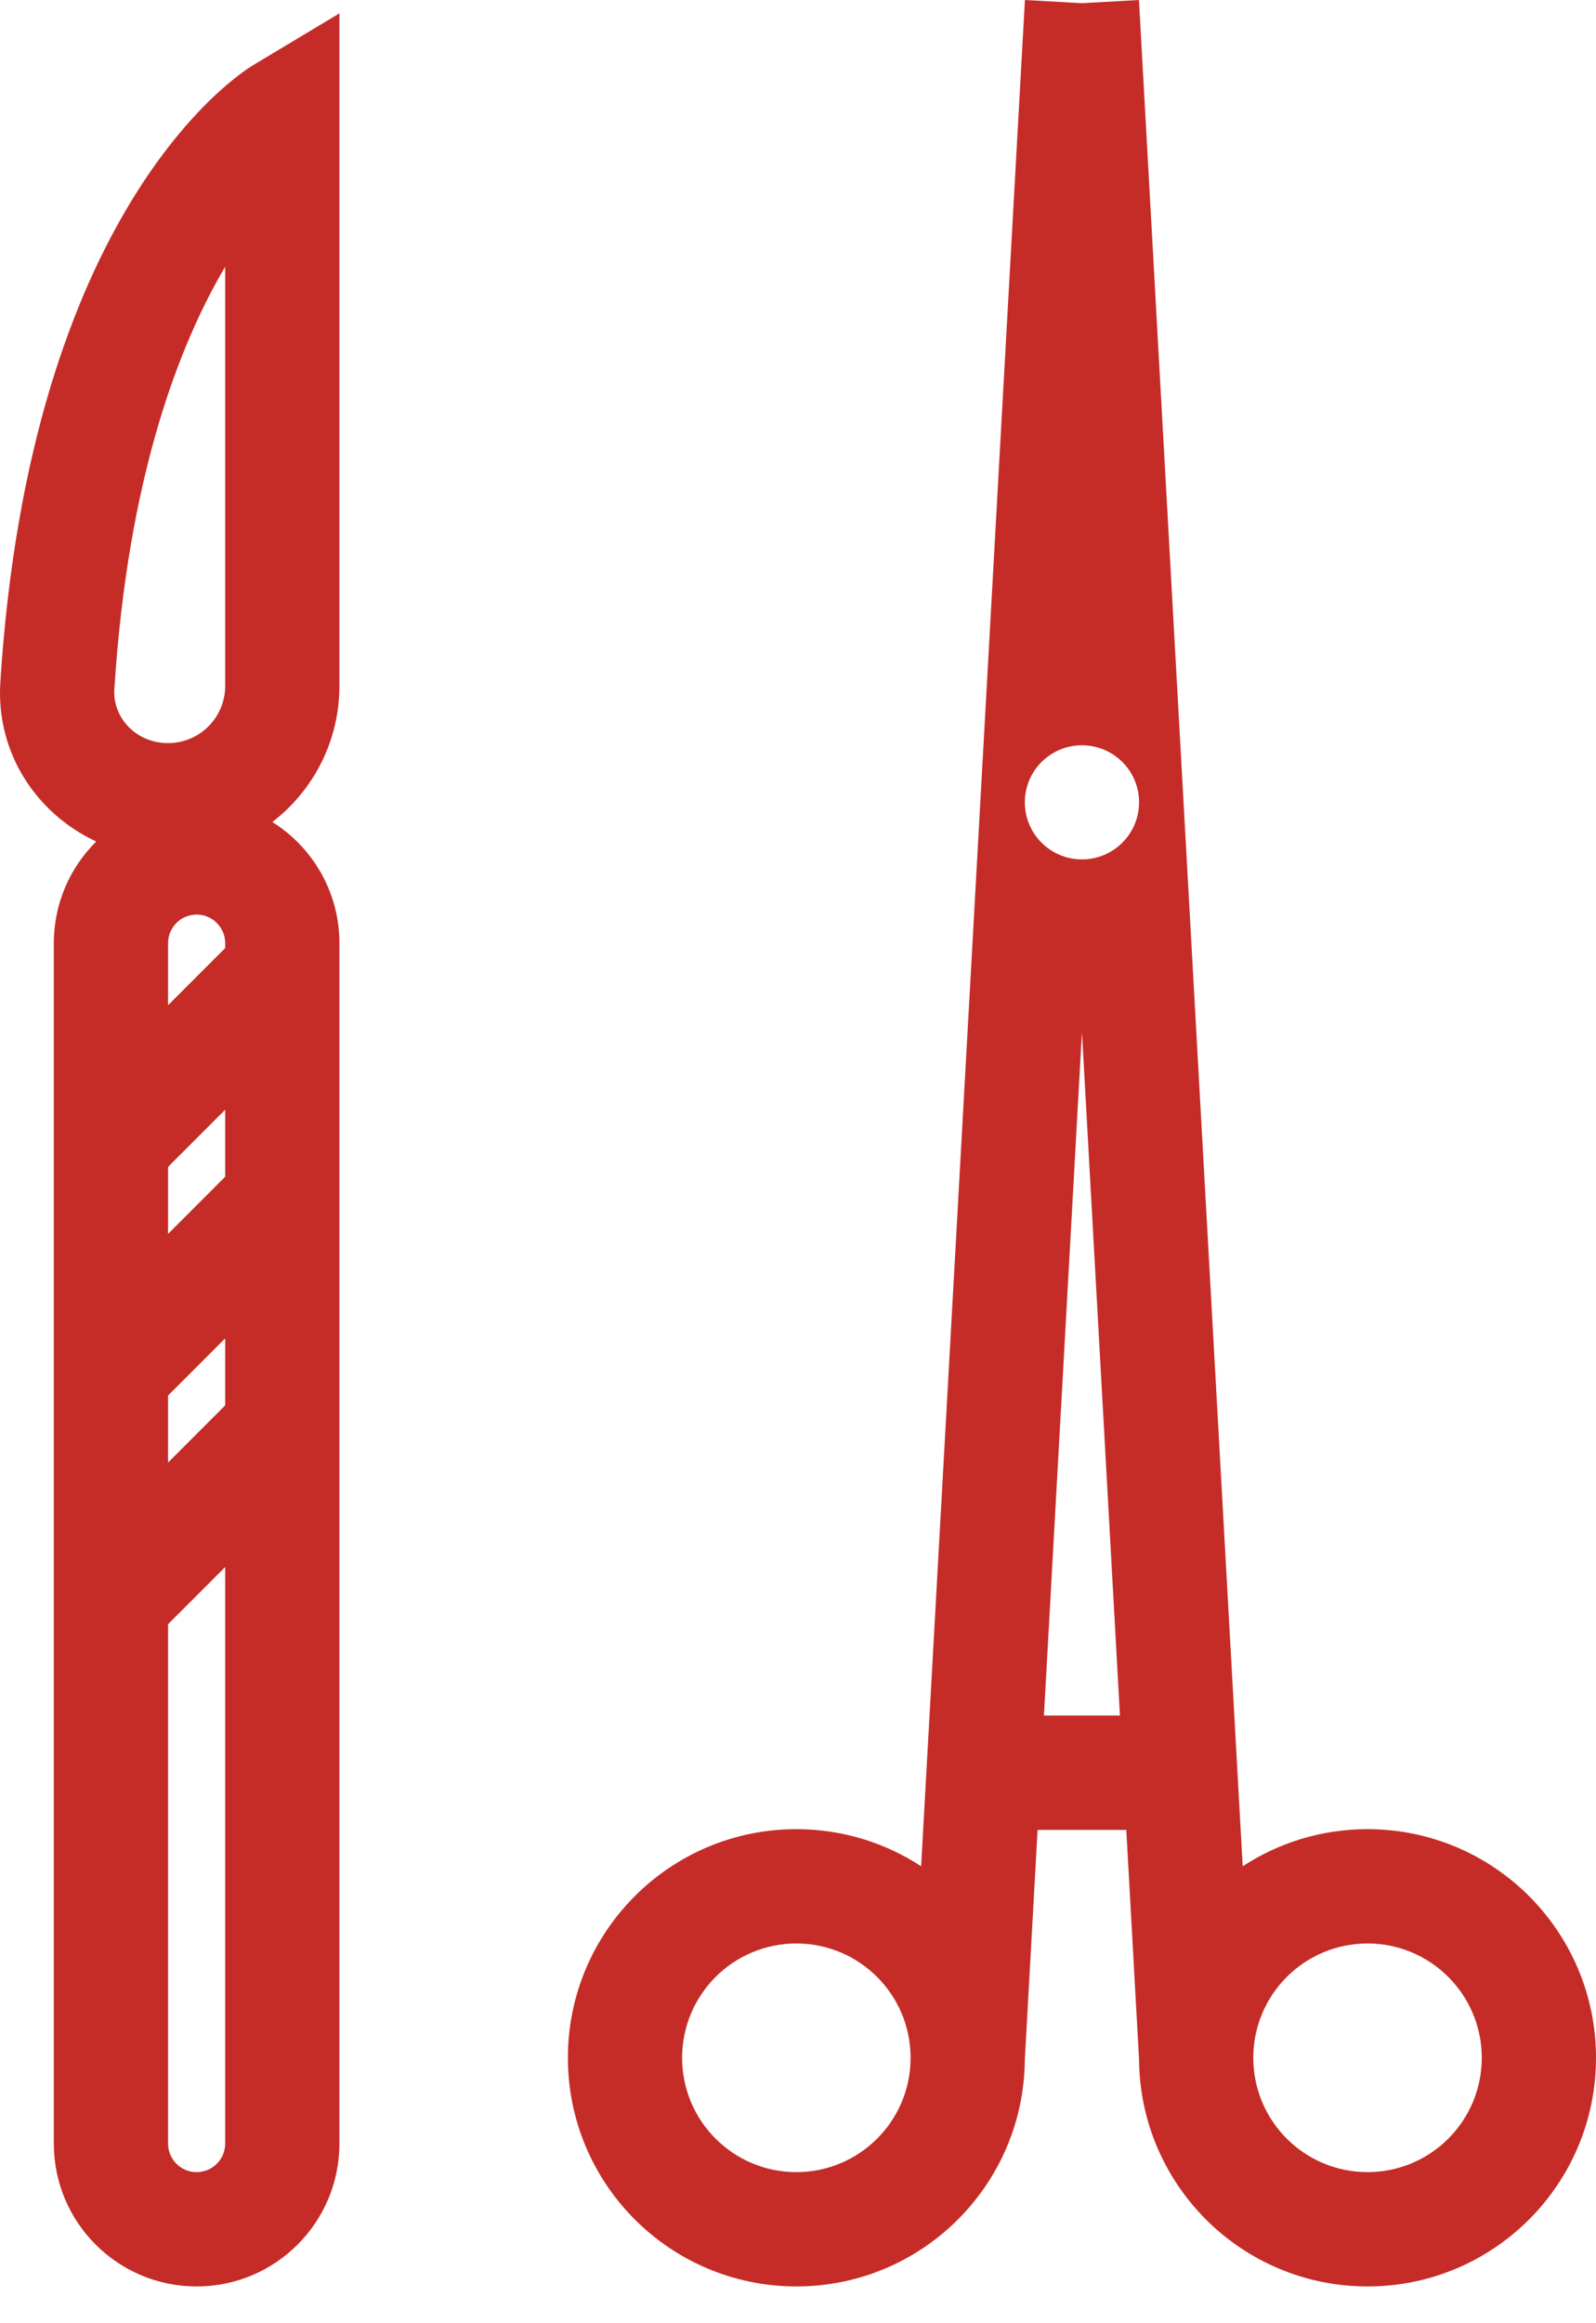
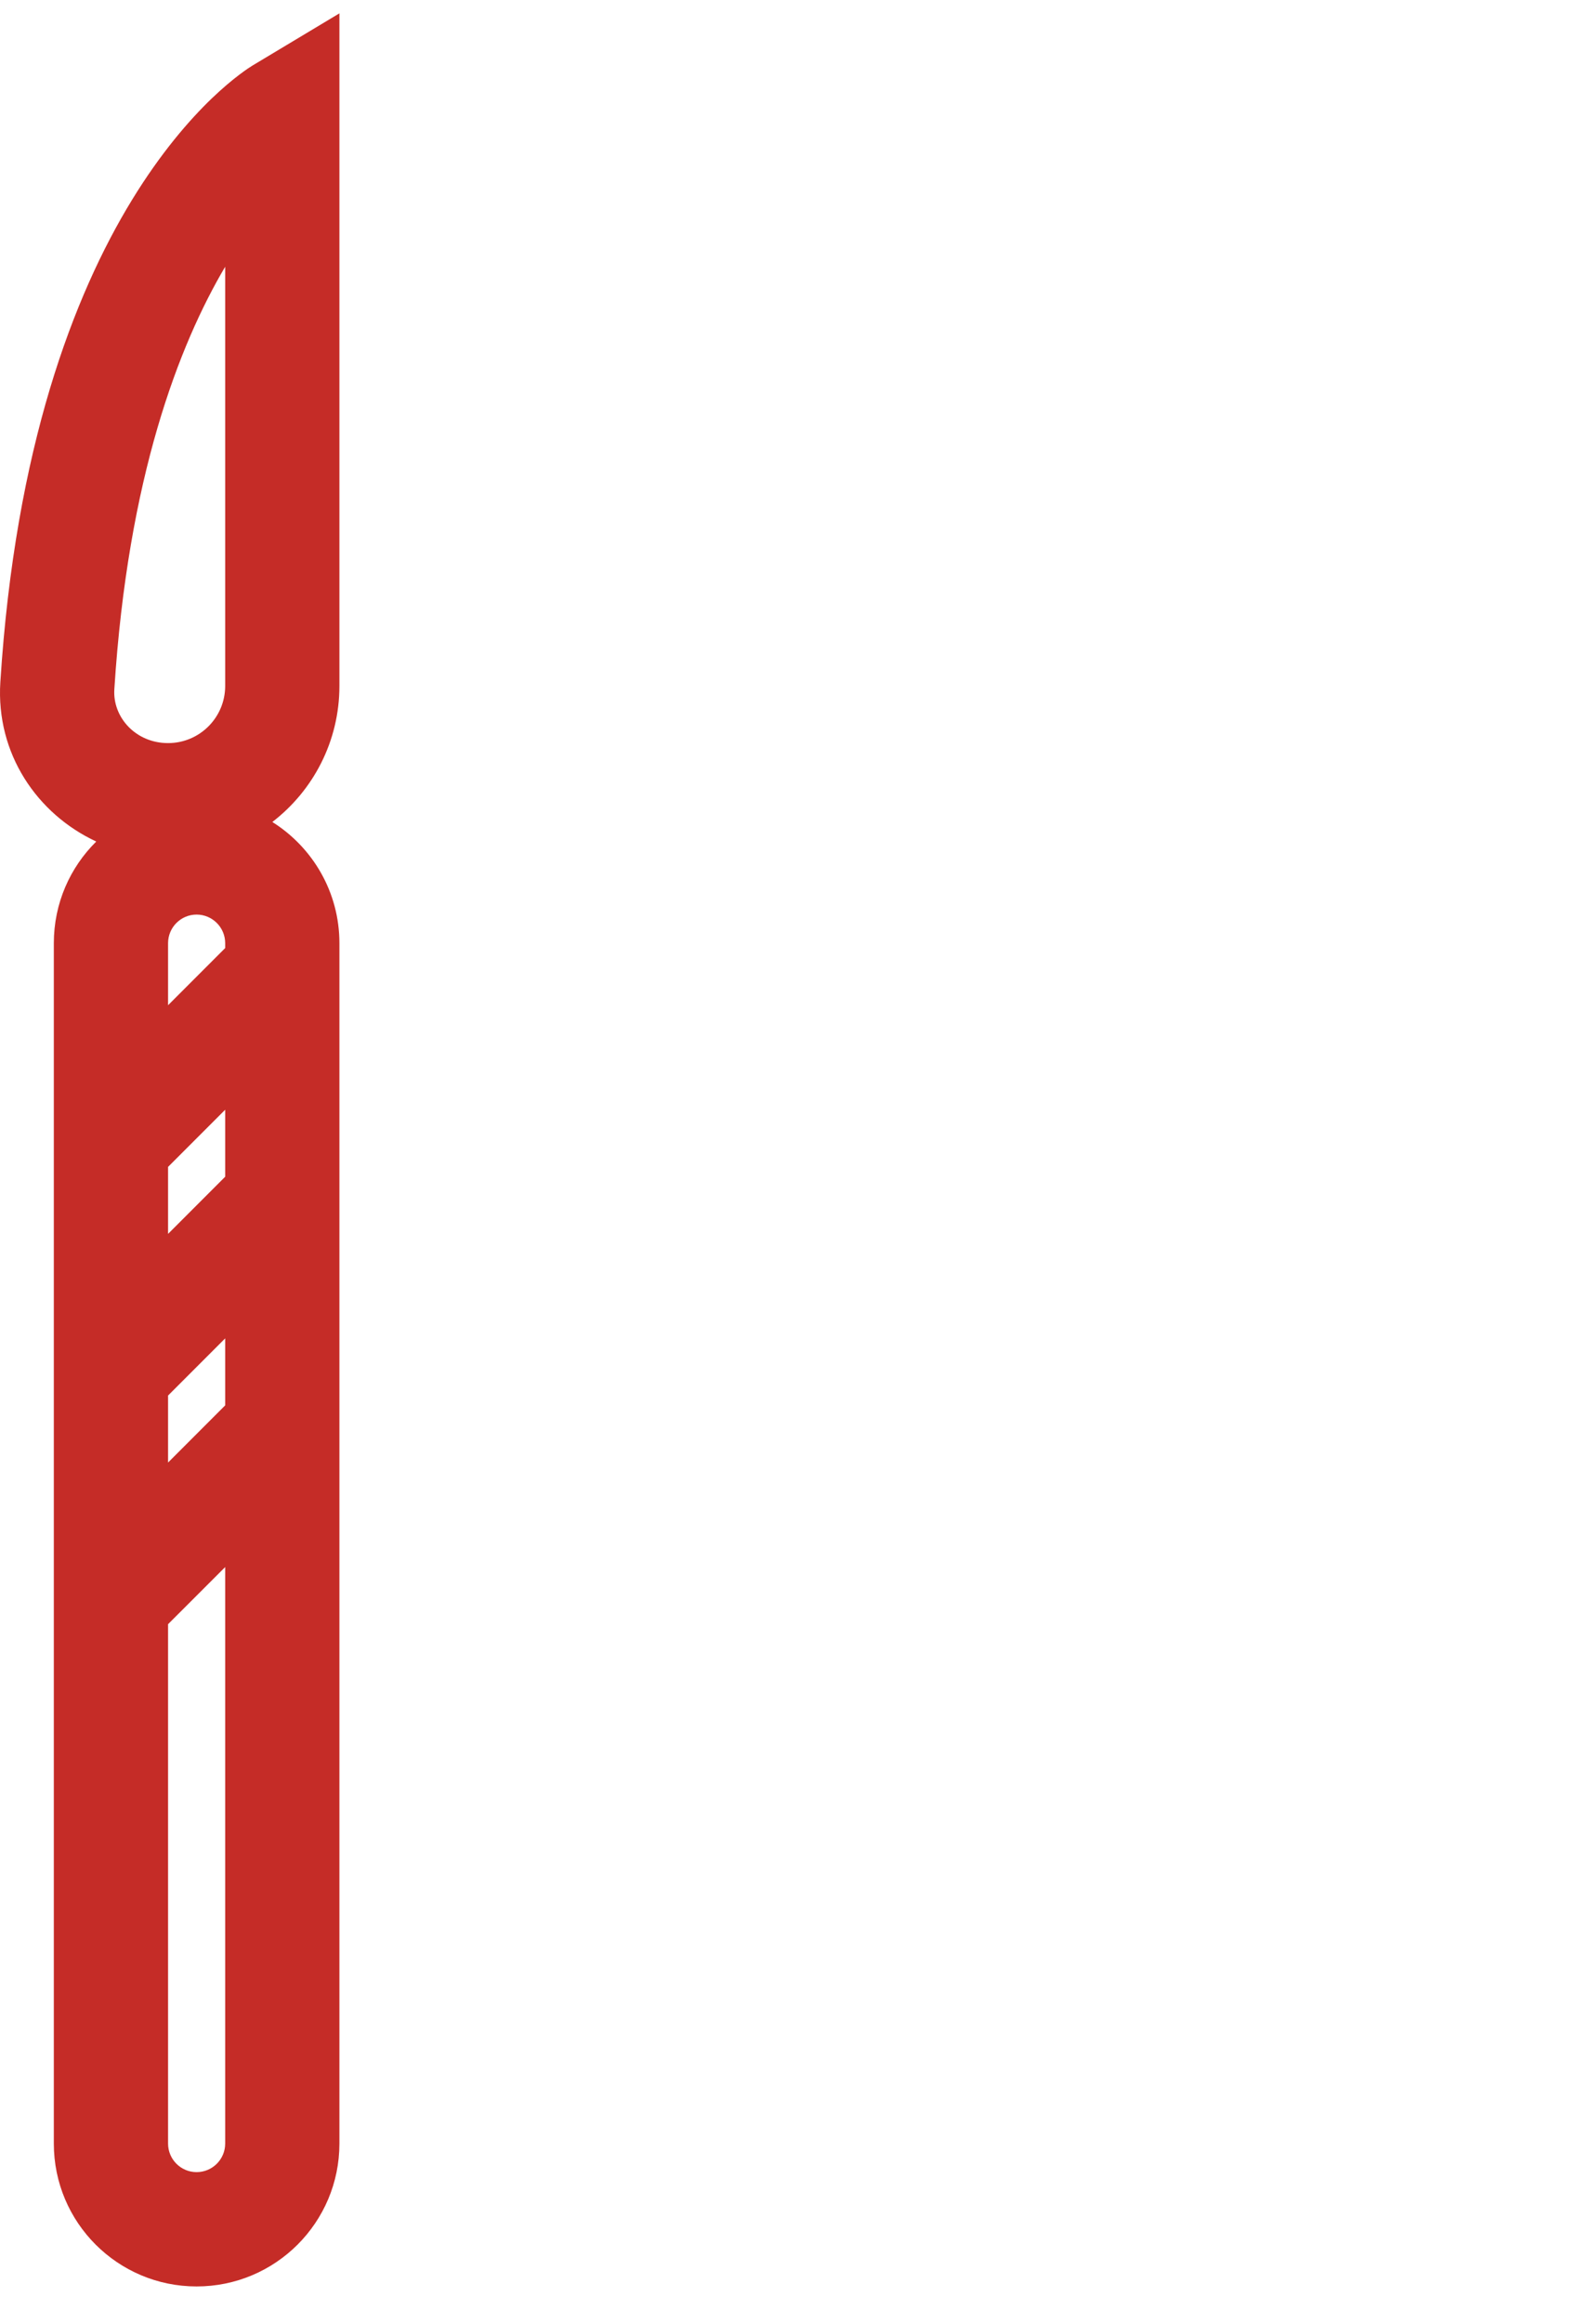
<svg xmlns="http://www.w3.org/2000/svg" width="33" height="48" viewBox="0 0 33 48" fill="none">
-   <path fill-rule="evenodd" clip-rule="evenodd" d="M16.466 37.792C17.418 37.792 18.305 38.074 19.046 38.559L21.192 0L22.371 0.066L23.55 0L25.695 38.559C26.437 38.074 27.324 37.792 28.276 37.792C30.885 37.792 33 39.907 33 42.516C33 45.125 30.885 47.24 28.276 47.24C25.679 47.24 23.571 45.145 23.552 42.552L23.288 37.807H21.454L21.19 42.552C21.171 45.145 19.063 47.24 16.466 47.24C13.857 47.24 11.742 45.125 11.742 42.516C11.742 39.907 13.857 37.792 16.466 37.792ZM22.371 21.324L23.157 35.445H21.585L22.371 21.324ZM22.371 17.756C23.023 17.756 23.552 17.228 23.552 16.577C23.552 15.925 23.023 15.398 22.371 15.398C21.719 15.398 21.19 15.925 21.19 16.577C21.19 17.228 21.719 17.756 22.371 17.756ZM16.466 40.154C15.161 40.154 14.104 41.212 14.104 42.516C14.104 43.821 15.161 44.878 16.466 44.878C17.77 44.878 18.828 43.821 18.828 42.516C18.828 41.212 17.77 40.154 16.466 40.154ZM25.914 42.516C25.914 41.212 26.971 40.154 28.276 40.154C29.581 40.154 30.638 41.212 30.638 42.516C30.638 43.821 29.581 44.878 28.276 44.878C26.971 44.878 25.914 43.821 25.914 42.516Z" fill="#C52C27" />
-   <path fill-rule="evenodd" clip-rule="evenodd" d="M7.018 0.276L5.229 1.349L5.837 2.362C5.229 1.349 5.228 1.35 5.228 1.35L5.226 1.351L5.222 1.354L5.213 1.359L5.192 1.373C5.175 1.383 5.155 1.396 5.131 1.412C5.084 1.444 5.022 1.488 4.949 1.543C4.801 1.655 4.605 1.817 4.375 2.037C3.916 2.479 3.326 3.155 2.727 4.134C1.527 6.097 0.316 9.239 0.007 14.093C-0.087 15.573 0.769 16.819 1.99 17.387C1.448 17.922 1.113 18.665 1.113 19.487V44.288C1.113 45.919 2.435 47.24 4.065 47.24C5.696 47.24 7.018 45.919 7.018 44.288V19.487C7.018 18.431 6.464 17.506 5.631 16.983C6.474 16.336 7.018 15.317 7.018 14.172V0.276ZM2.364 14.243C2.643 9.857 3.701 7.127 4.656 5.511V14.172C4.656 14.825 4.127 15.353 3.475 15.353C2.803 15.353 2.328 14.817 2.364 14.243ZM4.656 19.588V19.487C4.656 19.161 4.391 18.896 4.065 18.896C3.739 18.896 3.475 19.161 3.475 19.487V20.769L4.656 19.588ZM4.656 22.928V24.312L3.475 25.493V24.109L4.656 22.928ZM4.656 29.036V27.652L3.475 28.833V30.217L4.656 29.036ZM4.656 32.377V44.288C4.656 44.614 4.391 44.878 4.065 44.878C3.739 44.878 3.475 44.614 3.475 44.288V33.557L4.656 32.377Z" fill="#C52C27" />
+   <path fill-rule="evenodd" clip-rule="evenodd" d="M7.018 0.276L5.229 1.349C5.229 1.349 5.228 1.35 5.228 1.35L5.226 1.351L5.222 1.354L5.213 1.359L5.192 1.373C5.175 1.383 5.155 1.396 5.131 1.412C5.084 1.444 5.022 1.488 4.949 1.543C4.801 1.655 4.605 1.817 4.375 2.037C3.916 2.479 3.326 3.155 2.727 4.134C1.527 6.097 0.316 9.239 0.007 14.093C-0.087 15.573 0.769 16.819 1.99 17.387C1.448 17.922 1.113 18.665 1.113 19.487V44.288C1.113 45.919 2.435 47.24 4.065 47.24C5.696 47.24 7.018 45.919 7.018 44.288V19.487C7.018 18.431 6.464 17.506 5.631 16.983C6.474 16.336 7.018 15.317 7.018 14.172V0.276ZM2.364 14.243C2.643 9.857 3.701 7.127 4.656 5.511V14.172C4.656 14.825 4.127 15.353 3.475 15.353C2.803 15.353 2.328 14.817 2.364 14.243ZM4.656 19.588V19.487C4.656 19.161 4.391 18.896 4.065 18.896C3.739 18.896 3.475 19.161 3.475 19.487V20.769L4.656 19.588ZM4.656 22.928V24.312L3.475 25.493V24.109L4.656 22.928ZM4.656 29.036V27.652L3.475 28.833V30.217L4.656 29.036ZM4.656 32.377V44.288C4.656 44.614 4.391 44.878 4.065 44.878C3.739 44.878 3.475 44.614 3.475 44.288V33.557L4.656 32.377Z" fill="#C52C27" />
</svg>